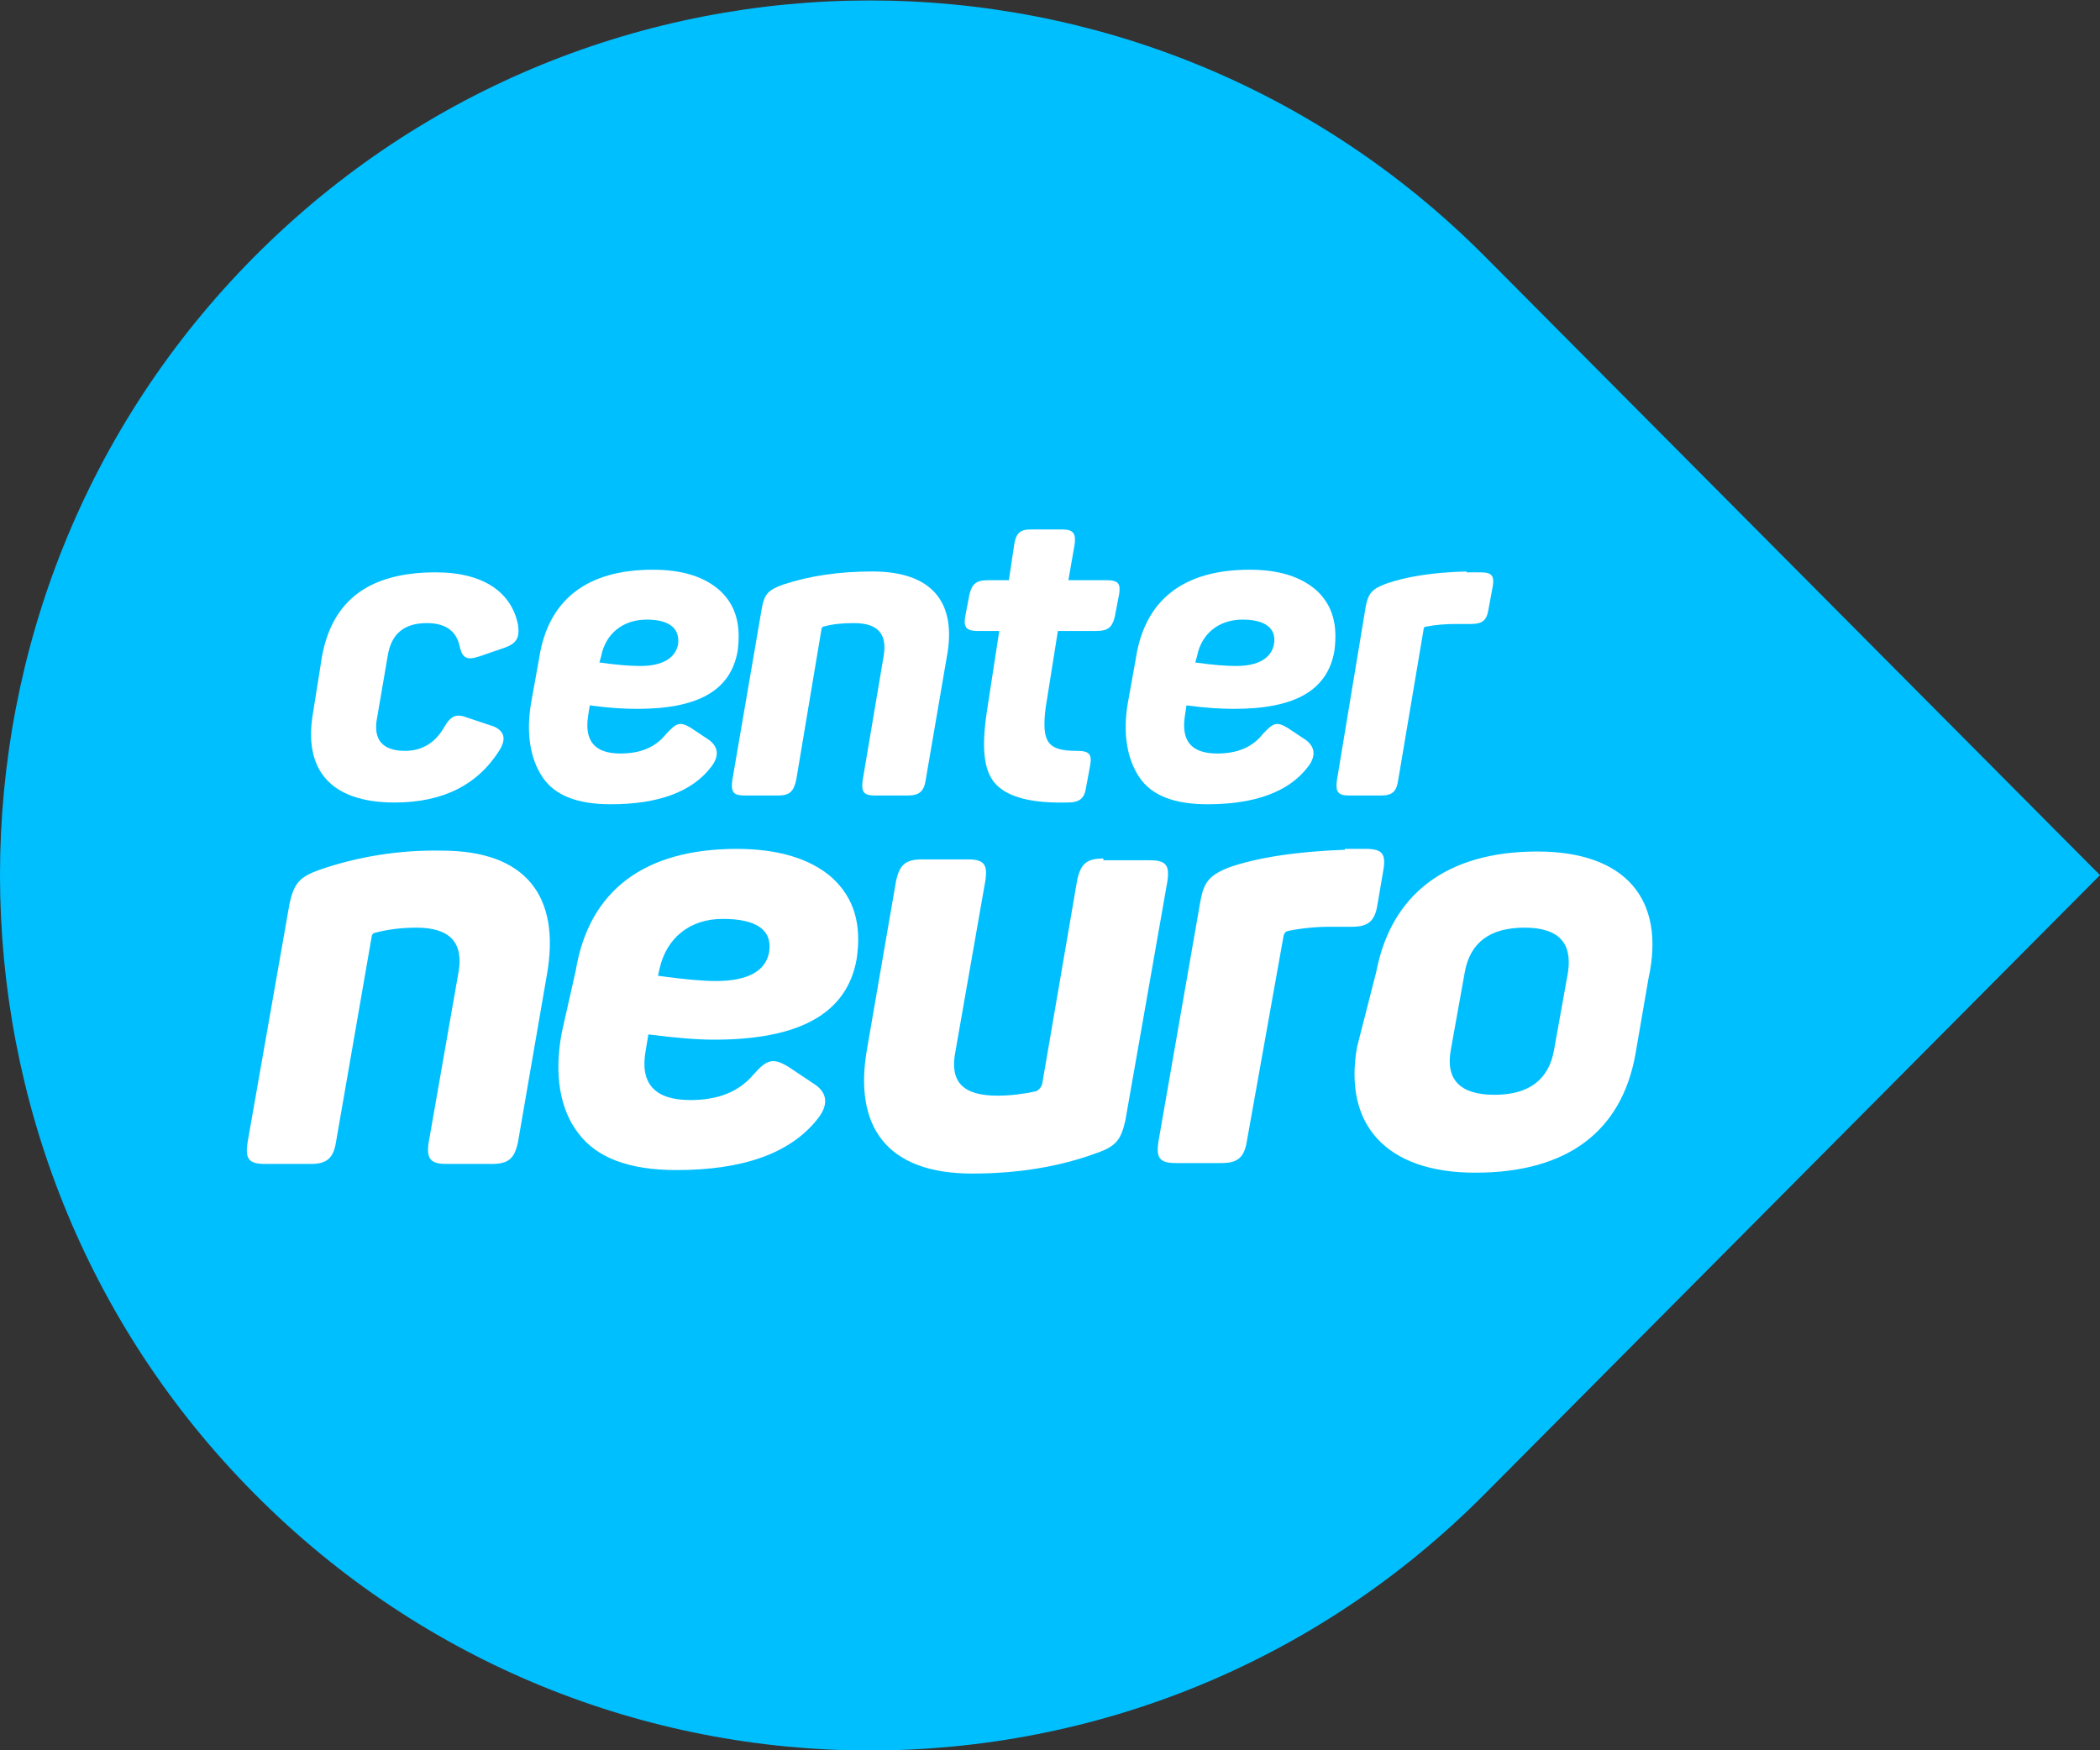
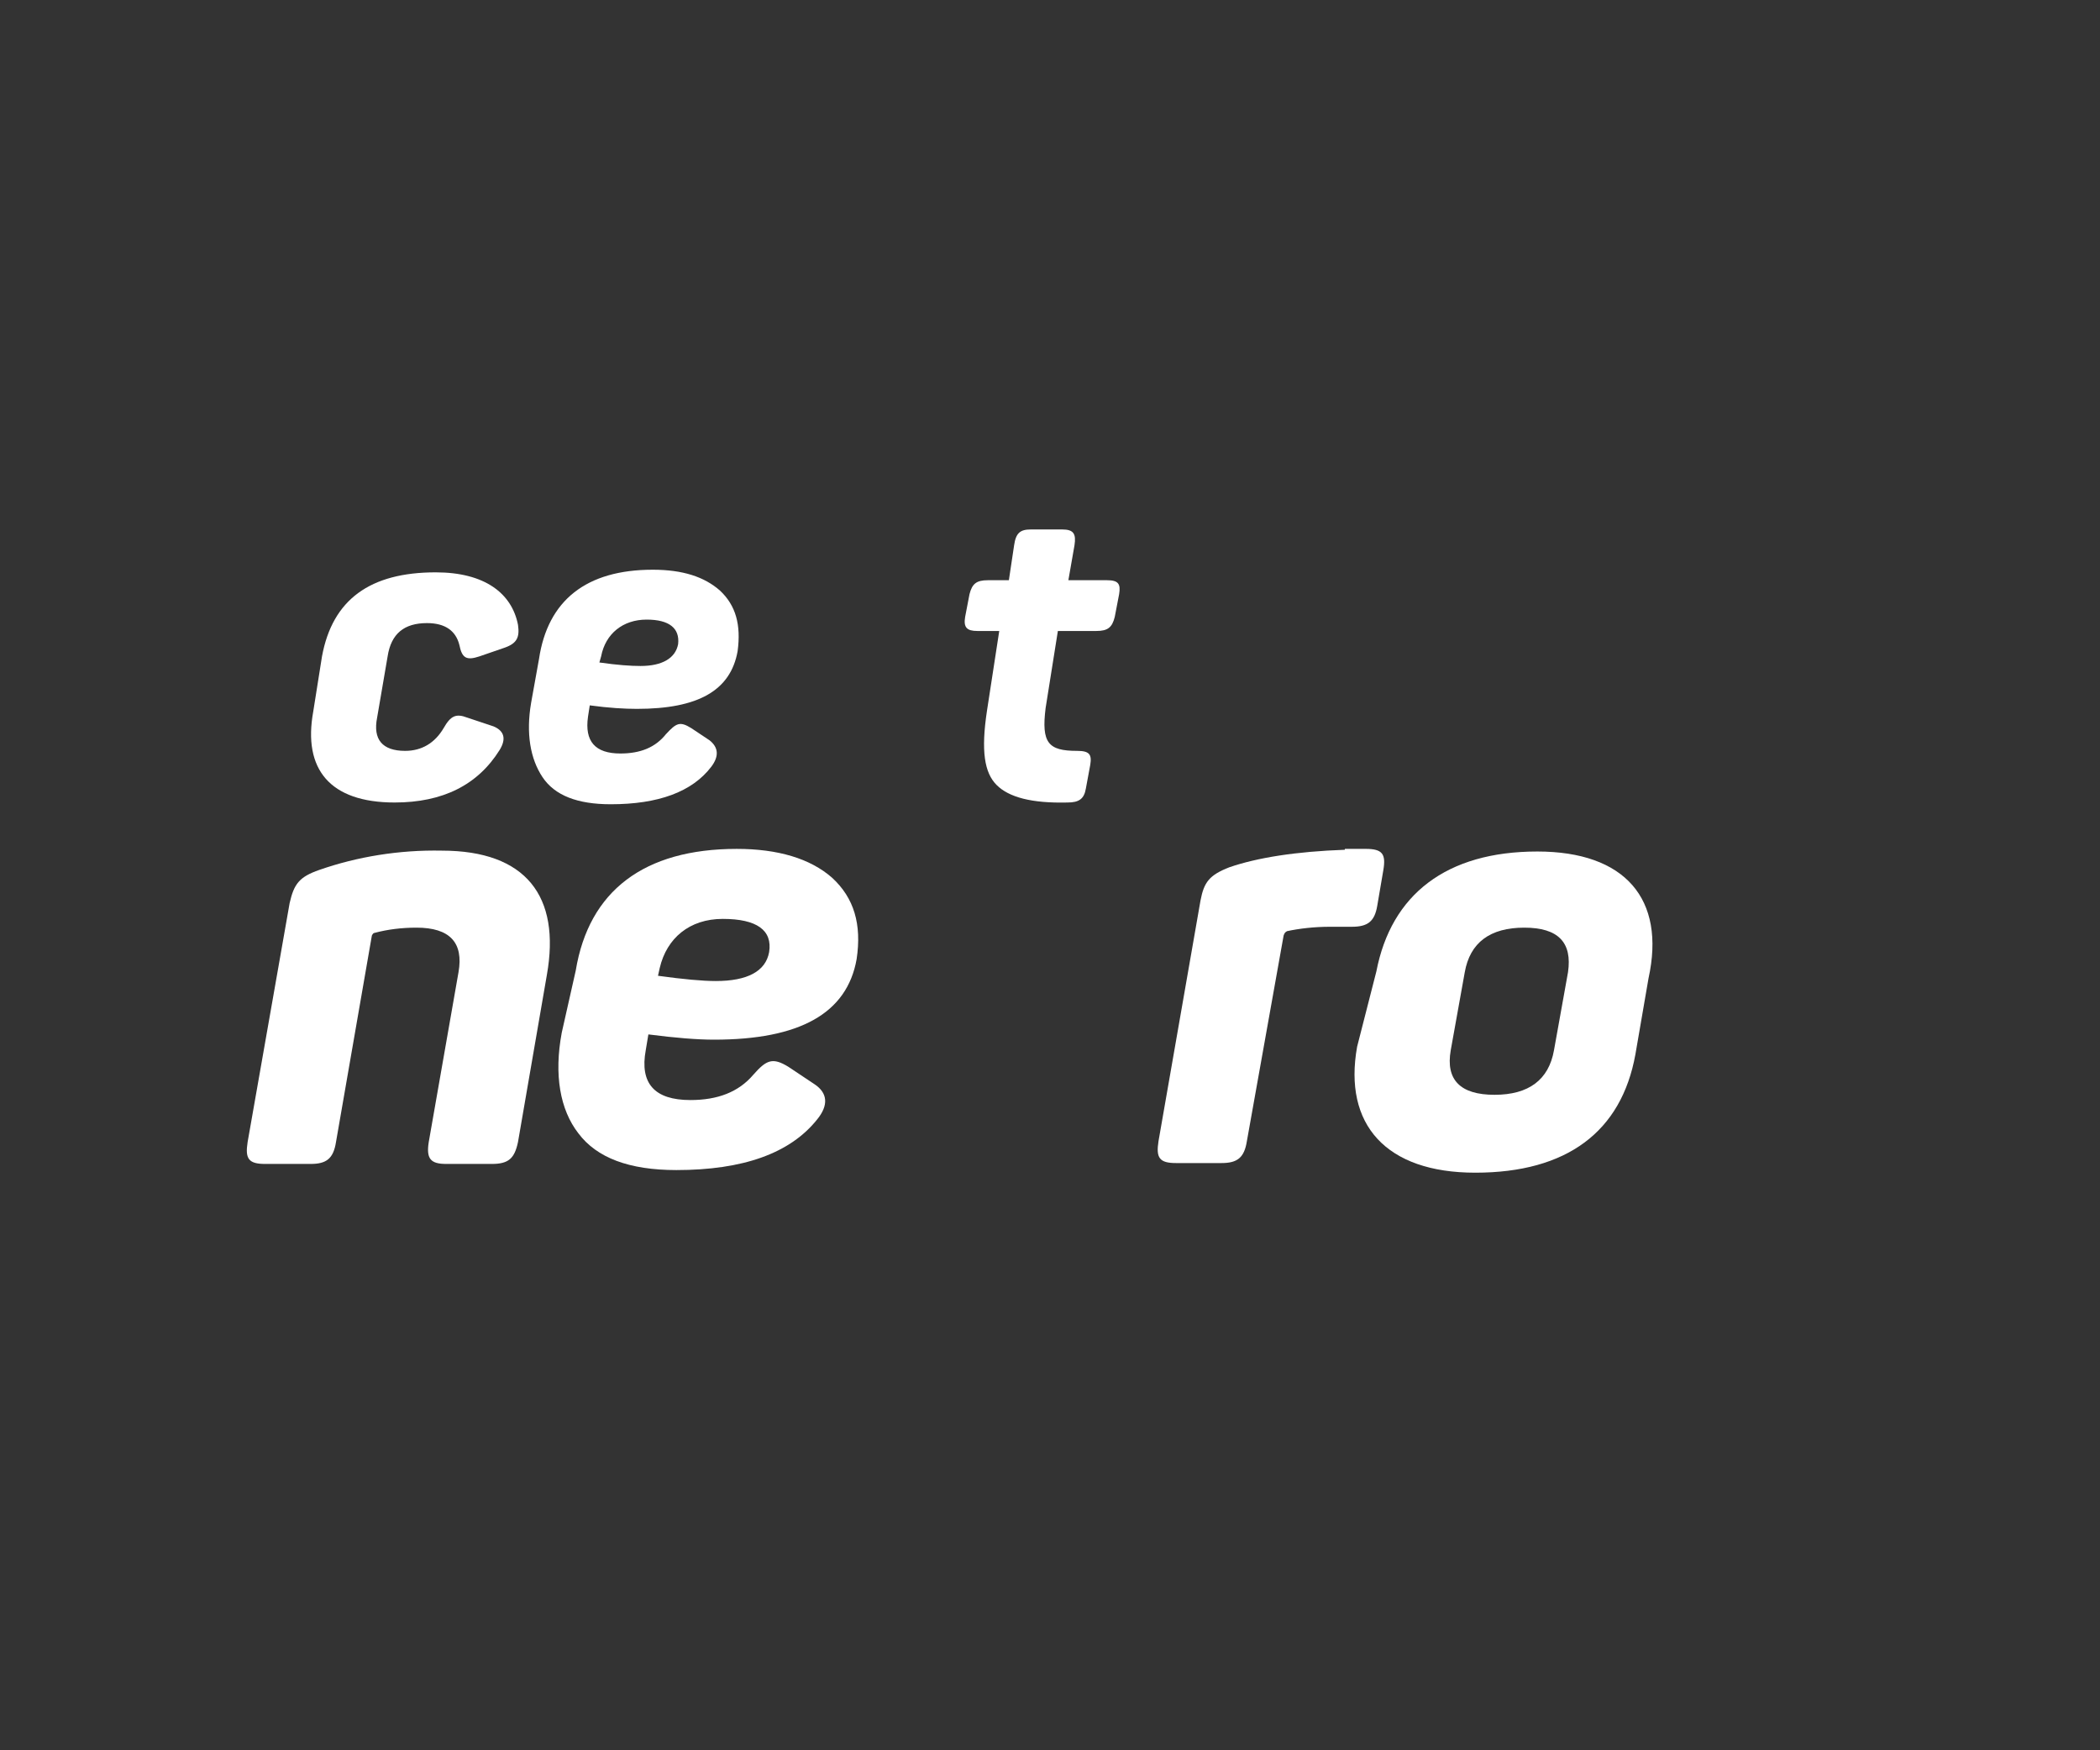
<svg xmlns="http://www.w3.org/2000/svg" version="1.2" baseProfile="tiny" x="0" y="0" width="240" height="200" viewBox="0 0 240 200" xml:space="preserve">
  <rect x="0" y="0" width="240" height="200" fill="#333333" stroke="none" />
-   <path fill-rule="evenodd" fill="#00BFFF" d="M29.1 170.7c38.8 39.1 101.8 39.1 140.6 0l70.3-70.7 -70.3-70.7c-38.8-39-101.8-39-140.6 0C-9.7 68.3-9.7 131.7 29.1 170.7z" />
  <path fill-rule="evenodd" fill="#FFFFFF" d="M35.8 81.3c-1.2 6.6 1.9 10.4 9.3 10.4 5.5 0 9.5-2 12-6 0.8-1.3 0.5-2.2-0.7-2.7l-3-1c-1.3-0.5-1.9-0.2-2.7 1.2 -1 1.7-2.5 2.6-4.4 2.6 -2.6 0-3.7-1.3-3.2-3.8l1.2-7c0.4-2.6 1.9-3.8 4.5-3.8 2.1 0 3.3 0.9 3.7 2.5 0.3 1.5 0.8 1.8 2.3 1.3l2.9-1c1.4-0.5 1.7-1.2 1.5-2.6 -0.7-3.6-3.8-6-9.4-6 -7.5 0-11.8 3.1-13 9.6L35.8 81.3z" />
  <path fill-rule="evenodd" fill="#FFFFFF" d="M77.5 73.6c-0.3 1.6-1.8 2.5-4.3 2.5 -1.1 0-2.6-0.1-4.7-0.4l0.2-0.7c0.5-2.6 2.5-4.2 5.2-4.2C76.5 70.8 77.7 71.8 77.5 73.6zM60.7 80.3c-0.6 3.5-0.1 6.4 1.3 8.5 1.4 2.1 4 3.1 7.8 3.1 5.4 0 9.3-1.4 11.5-4.3 0.9-1.2 0.8-2.2-0.2-3l-2.1-1.4c-1.3-0.8-1.7-0.6-2.9 0.7 -1.2 1.5-2.9 2.2-5.2 2.2 -2.9 0-4.1-1.4-3.7-4.2l0.2-1.3c2.2 0.3 4 0.4 5.4 0.4 7 0 10.7-2.1 11.5-6.6 0.4-3-0.2-5.2-2-6.9 -1.8-1.6-4.3-2.4-7.7-2.4 -7.6 0-12 3.5-13 10.2L60.7 80.3z" />
-   <path fill-rule="evenodd" fill="#FFFFFF" d="M89.5 66.8c-1.7 0.6-2.1 1.1-2.4 2.5l-3.4 19.8c-0.2 1.4 0.1 1.8 1.4 1.8h3.8c1.3 0 1.8-0.4 2.1-1.8l2.9-17.3c0.1-0.1 0.1-0.2 0.2-0.2 1.1-0.3 2.2-0.4 3.5-0.4 2.7 0 3.8 1.2 3.4 3.7l-2.4 14.2c-0.2 1.4 0.1 1.8 1.4 1.8h3.7c1.3 0 1.9-0.4 2.1-1.8l2.4-14c1.2-6.3-1.7-9.8-8.5-9.8C95.9 65.3 92.5 65.8 89.5 66.8z" />
  <path fill-rule="evenodd" fill="#FFFFFF" d="M117.8 60.5c-1.2 0-1.7 0.4-1.9 1.8l-0.6 4h-2.4c-1.3 0-1.8 0.4-2.1 1.6l-0.5 2.6c-0.2 1.2 0.2 1.6 1.4 1.6h2.5l-1.4 9.1c-0.7 4.6-0.3 7.1 1.1 8.5 1.4 1.4 4 2.1 8.1 2 1.3 0 1.9-0.4 2.1-1.6l0.5-2.7c0.2-1.2-0.1-1.6-1.5-1.6 -3.3 0-4.1-0.9-3.6-4.9l1.4-8.8h4.4c1.3 0 1.8-0.4 2.1-1.6l0.5-2.6c0.2-1.2-0.1-1.6-1.4-1.6h-4.4l0.7-4c0.2-1.3-0.1-1.8-1.4-1.8H117.8z" />
-   <path fill-rule="evenodd" fill="#FFFFFF" d="M145.6 73.6c-0.3 1.6-1.8 2.5-4.3 2.5 -1.1 0-2.6-0.1-4.7-0.4l0.2-0.7c0.5-2.6 2.5-4.2 5.2-4.2C144.6 70.8 145.9 71.8 145.6 73.6zM128.9 80.3c-0.6 3.5-0.1 6.4 1.3 8.5 1.4 2.1 4 3.1 7.8 3.1 5.4 0 9.3-1.4 11.5-4.3 0.9-1.2 0.8-2.2-0.2-3l-2.1-1.4c-1.3-0.8-1.7-0.6-2.9 0.7 -1.2 1.5-2.9 2.2-5.2 2.2 -2.9 0-4.1-1.4-3.7-4.2l0.2-1.3c2.2 0.3 4 0.4 5.4 0.4 7 0 10.7-2.1 11.5-6.6 0.4-3-0.2-5.2-2-6.9 -1.8-1.6-4.3-2.4-7.7-2.4 -7.6 0-12 3.5-13 10.2L128.9 80.3z" />
-   <path fill-rule="evenodd" fill="#FFFFFF" d="M167.6 65.3c-3.9 0.1-6.9 0.6-9.2 1.4 -1.6 0.6-2 1.1-2.3 2.5l-3.3 19.9c-0.2 1.4 0.1 1.8 1.4 1.8h3.6c1.3 0 1.8-0.4 2-1.8l2.9-17.2c0-0.2 0.1-0.3 0.3-0.3 1-0.2 2.2-0.3 3.4-0.3h1.7c1.3 0 1.8-0.4 2-1.6l0.5-2.7c0.2-1.2-0.1-1.6-1.4-1.6H167.6z" />
  <path fill-rule="evenodd" fill="#FFFFFF" d="M36.5 99.4c-2.3 0.8-2.9 1.6-3.4 3.8l-4.8 27.3c-0.3 1.9 0.1 2.5 2 2.5h5.2c1.8 0 2.6-0.6 2.9-2.5l4.1-23.6c0.1-0.2 0.2-0.3 0.3-0.3 1.5-0.4 3.1-0.6 4.8-0.6 3.8 0 5.4 1.7 4.8 5.1l-3.4 19.4c-0.3 1.9 0.2 2.5 2 2.5h5.2c1.9 0 2.6-0.6 3-2.5l3.3-19.1c1.6-9-2.4-14.2-12-14.2C45.6 97.1 40.8 97.9 36.5 99.4z" />
  <path fill-rule="evenodd" fill="#FFFFFF" d="M87.9 108.8c-0.4 2.2-2.5 3.3-6.1 3.3 -1.5 0-3.7-0.2-6.6-0.6l0.2-0.9c0.8-3.4 3.4-5.6 7.2-5.6C86.5 105 88.3 106.3 87.9 108.8zM64.2 118c-0.9 4.8-0.2 8.8 1.9 11.5 2.1 2.8 5.8 4.2 11.2 4.2 7.6 0 13-1.9 16.1-5.8 1.3-1.6 1.2-3-0.3-4l-3-2c-1.8-1.1-2.5-0.8-4 0.9 -1.7 2-4.1 2.9-7.2 2.9 -4.1 0-5.8-1.9-5.1-5.7l0.3-1.8c3.1 0.4 5.6 0.6 7.5 0.6 9.8 0 15.2-3 16.3-9.2 0.6-4-0.3-7-2.8-9.3 -2.5-2.2-6.2-3.3-10.9-3.3 -10.6 0-16.9 4.8-18.4 13.9L64.2 118z" />
-   <path fill-rule="evenodd" fill="#FFFFFF" d="M126.1 98.1c-1.9 0-2.6 0.6-3 2.5l-4 23.3c-0.1 0.3-0.3 0.6-0.7 0.8 -1.4 0.3-2.9 0.5-4.4 0.5 -4 0-5.5-1.6-4.8-5.1l3.4-19.4c0.3-1.9-0.1-2.5-2-2.5h-5.2c-1.9 0-2.6 0.6-3 2.5l-3.3 19.1c-1.6 9 2.3 14.3 12 14.3 5.3 0 10-0.8 14.1-2.3 2.4-0.8 2.9-1.6 3.4-3.7l4.8-27.3c0.3-1.9-0.1-2.5-2-2.5H126.1z" />
  <path fill-rule="evenodd" fill="#FFFFFF" d="M153.7 97.1c-5.6 0.2-10 0.9-13.2 2 -2.3 0.9-2.9 1.7-3.3 3.8l-4.8 27.5c-0.3 1.9 0.1 2.5 2 2.5h5.2c1.8 0 2.6-0.6 2.9-2.5l4.2-23.5c0.1-0.3 0.2-0.4 0.4-0.5 1.4-0.3 3.1-0.5 4.9-0.5h2.5c1.8 0 2.6-0.6 2.9-2.4l0.7-4.1c0.3-1.8-0.1-2.4-2-2.4H153.7z" />
  <path fill-rule="evenodd" fill="#FFFFFF" d="M177.6 120c-0.6 3.4-2.9 5.1-6.8 5.1 -3.9 0-5.6-1.7-5-5.1l1.6-8.9c0.6-3.4 2.9-5.1 6.8-5.1s5.5 1.7 5 5.1L177.6 120zM155.1 119.6c-1.6 8.9 3.3 14.4 13.5 14.4 10.5 0 16.7-4.7 18.3-13.5l1.5-8.7c2-9.1-2.7-14.5-12.7-14.5 -10.4 0-16.7 4.9-18.4 13.7L155.1 119.6z" />
</svg>